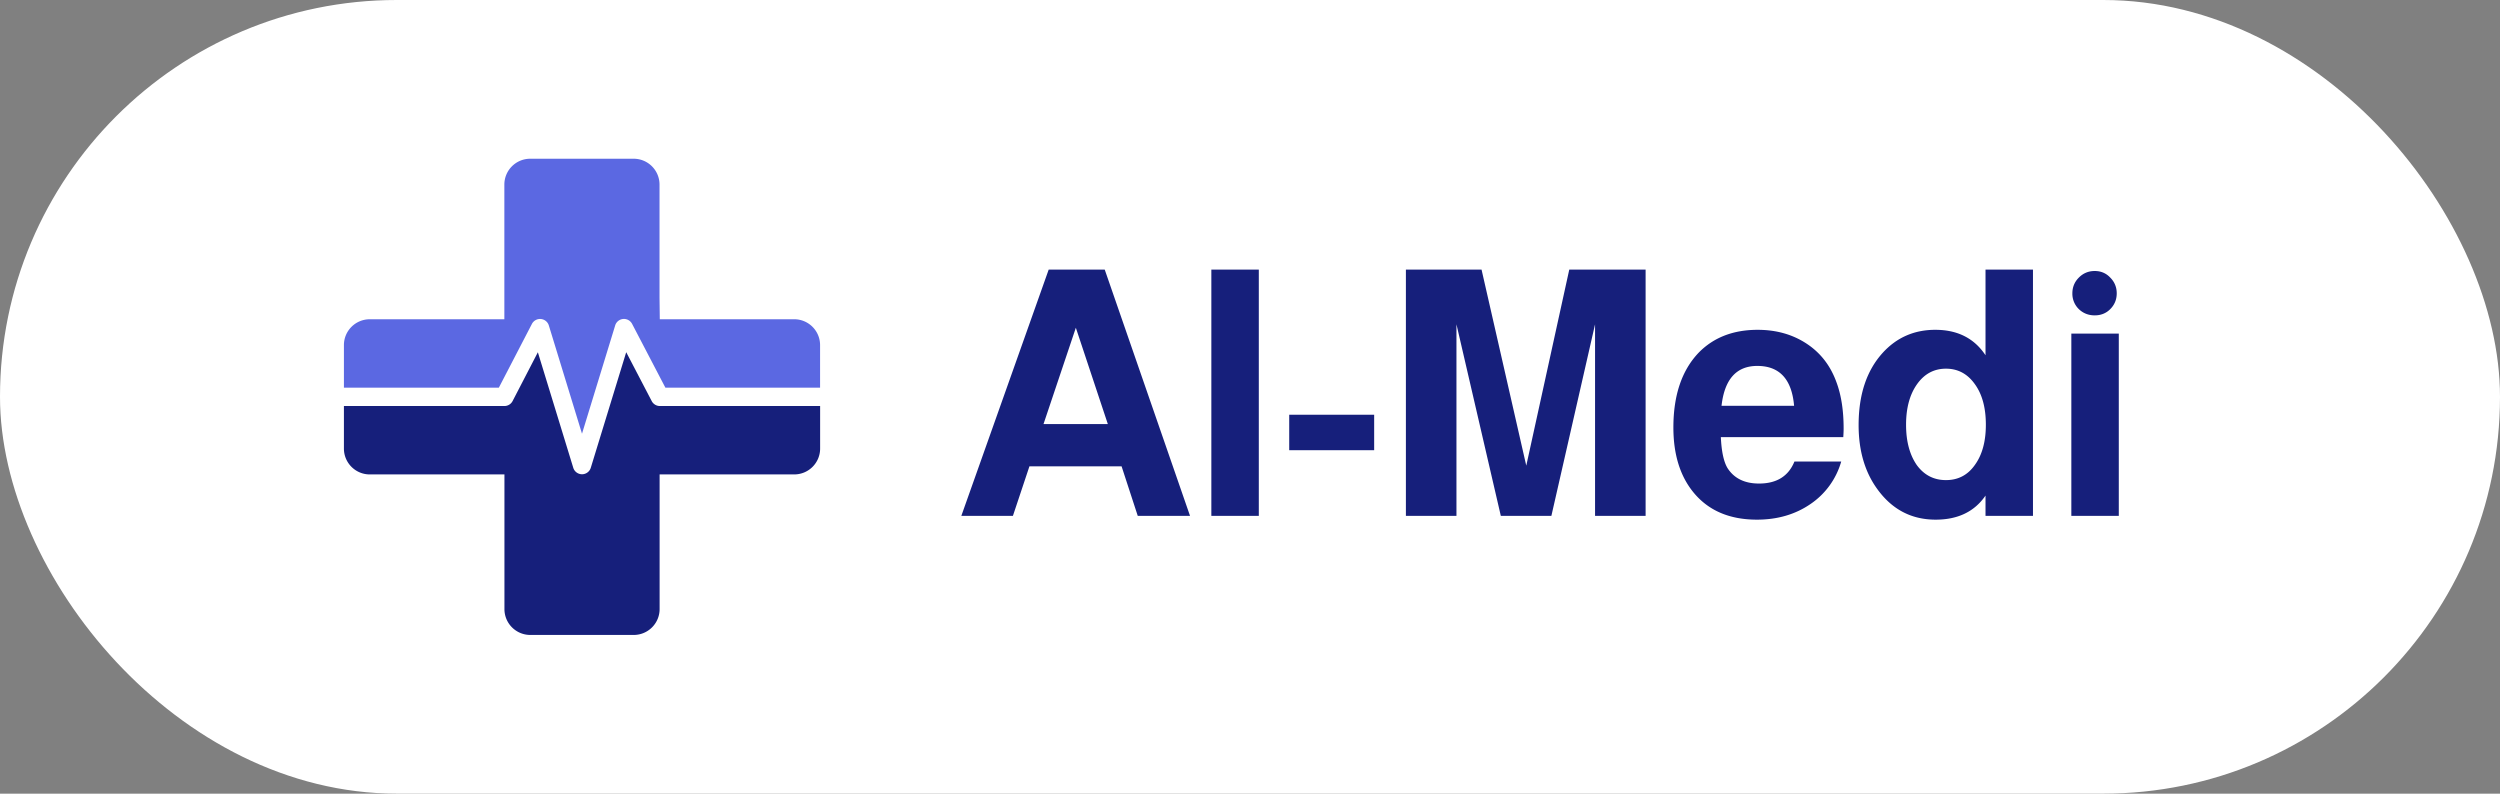
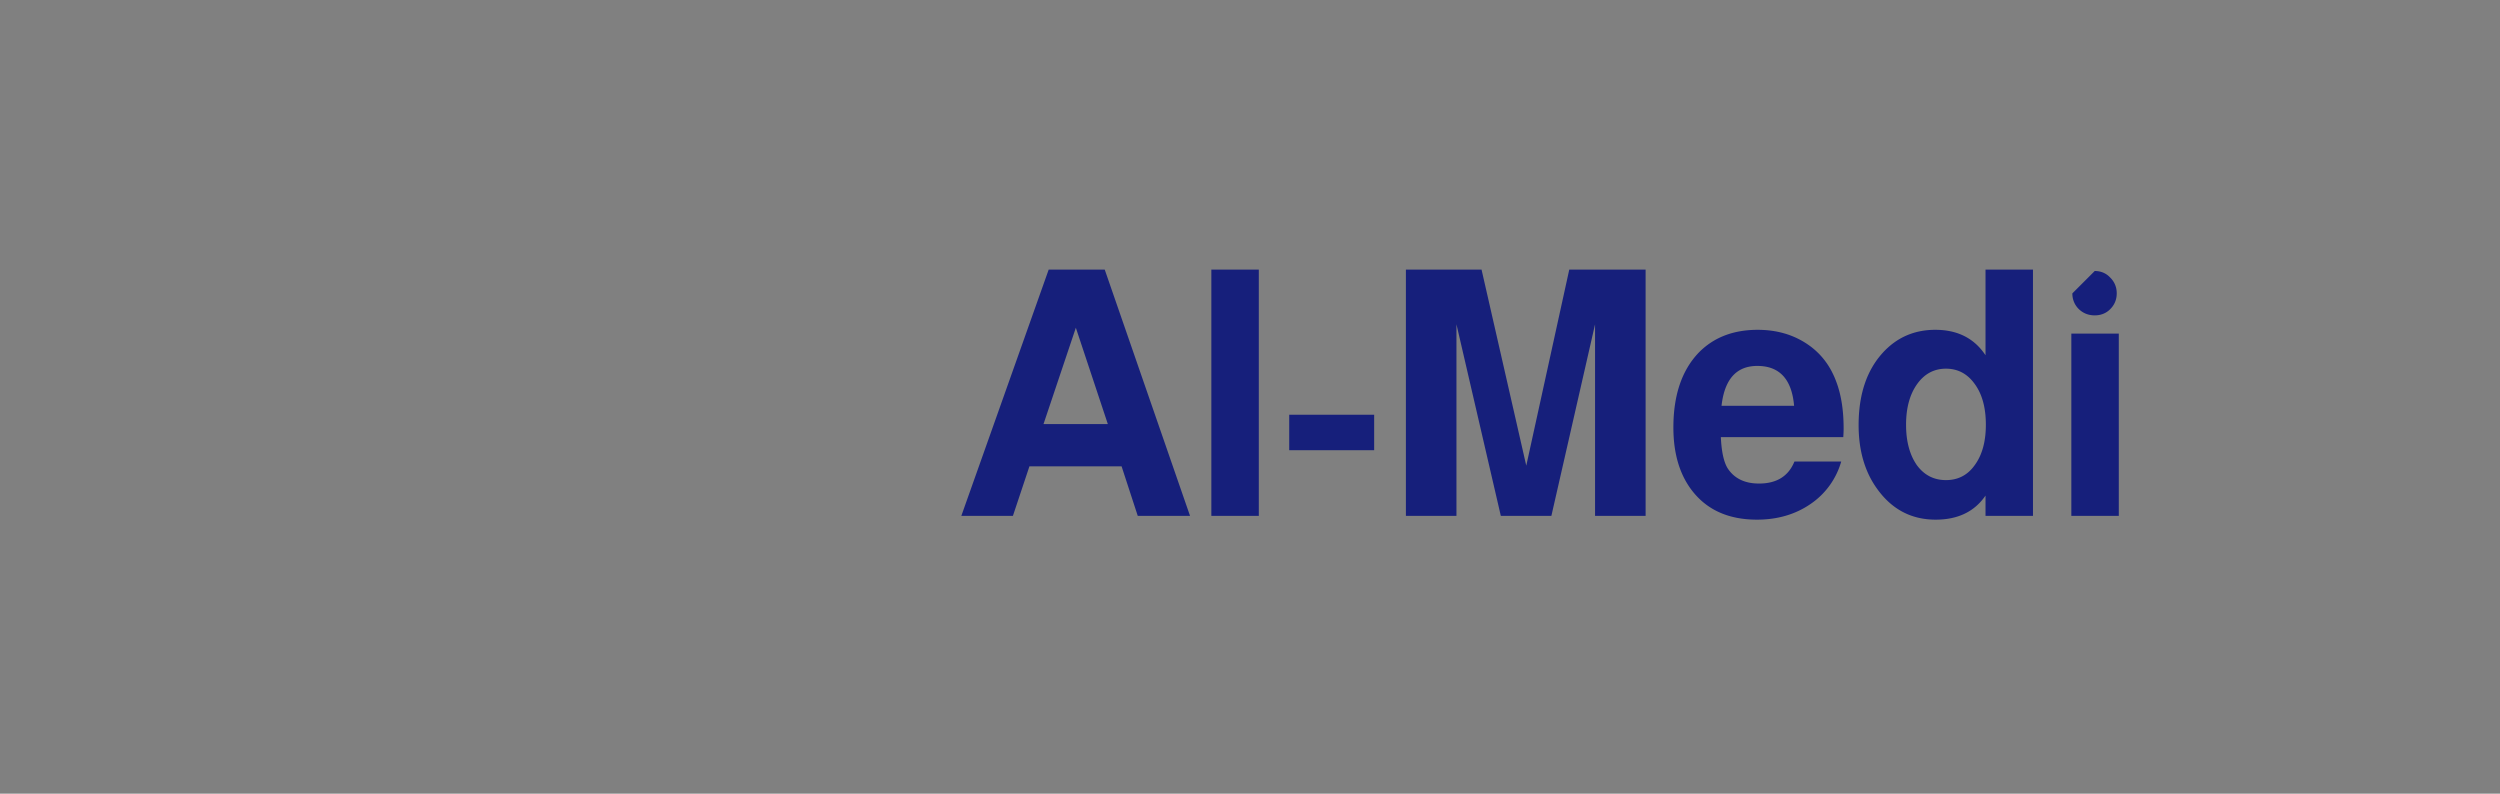
<svg xmlns="http://www.w3.org/2000/svg" width="189" height="60" fill="none">
  <rect width="100%" height="100%" fill="#808080" stroke="none" />
-   <rect width="189" height="60" fill="#fff" rx="30" />
  <g clip-path="url(#a)">
-     <path fill="#5B68E2" d="m37.713 29.307 2.5-4.82a.694.694 0 0 1 1.278.115l2.508 8.187 2.509-8.188a.694.694 0 0 1 1.278-.117l2.517 4.823h11.695v-3.216c0-1.08-.876-1.956-1.956-1.956H49.88l-.02-1.632v-8.547c0-1.08-.875-1.956-1.955-1.956h-7.82c-1.08 0-1.956.876-1.956 1.956v10.18H27.956c-1.08 0-1.956.875-1.956 1.955v3.216h11.713Z" />
    <path fill="#161F7B" d="M49.884 30.695a.691.691 0 0 1-.614-.373l-1.928-3.696-2.677 8.733a.693.693 0 0 1-1.328 0l-2.675-8.727-1.91 3.688a.694.694 0 0 1-.617.375H26v3.216c0 1.08.876 1.956 1.956 1.956h10.18v10.18c0 1.08.875 1.955 1.955 1.955h7.82c1.08 0 1.956-.876 1.956-1.956v-10.18h10.18c1.08 0 1.955-.875 1.955-1.955v-3.216H49.884Z" />
  </g>
-   <path fill="#161F7B" d="M84.792 35.256h-6.968L76.576 39h-3.9l6.604-18.616h4.238L89.966 39h-3.952l-1.222-3.744Zm-1.04-3.198-2.418-7.28-2.444 7.28h4.862Zm11.414-11.674V39h-3.588V20.384h3.588Zm8.721 10.972v2.678h-6.422v-2.678h6.422Zm6.221-6.838V39h-3.822V20.384h5.72l3.38 14.82 3.25-14.82h5.772V39h-3.822V24.518L117.284 39h-3.822l-3.354-14.482Zm29.244 8.528h-9.256c.052 1.11.225 1.898.52 2.366.503.763 1.291 1.144 2.366 1.144 1.335 0 2.227-.555 2.678-1.664h3.536a5.79 5.79 0 0 1-2.34 3.224c-1.144.78-2.487 1.17-4.03 1.17-2.097 0-3.709-.702-4.836-2.106-.988-1.23-1.482-2.851-1.482-4.862 0-2.444.641-4.333 1.924-5.668 1.127-1.144 2.609-1.716 4.446-1.716 1.404 0 2.635.347 3.692 1.04 1.057.693 1.811 1.664 2.262 2.912.364.97.546 2.14.546 3.51 0 .173-.009.39-.026.65Zm-3.718-2.366c-.173-2.01-1.101-3.016-2.782-3.016-1.577 0-2.479 1.005-2.704 3.016h5.486Zm18.059-10.296V39h-3.588v-1.534c-.832 1.213-2.088 1.82-3.77 1.82-1.82 0-3.284-.763-4.394-2.288-.953-1.3-1.43-2.92-1.43-4.862 0-2.305.607-4.125 1.82-5.46 1.058-1.161 2.384-1.742 3.978-1.742 1.682 0 2.947.641 3.796 1.924v-6.474h3.588Zm-6.578 7.488c-.901 0-1.629.39-2.184 1.17-.554.78-.832 1.803-.832 3.068 0 1.248.269 2.262.806 3.042.555.763 1.292 1.144 2.21 1.144.919 0 1.647-.381 2.184-1.144.555-.763.832-1.777.832-3.042 0-1.283-.277-2.305-.832-3.068-.554-.78-1.282-1.17-2.184-1.17Zm13.066-2.652V39h-3.588V25.22h3.588Zm-1.82-4.732c.468 0 .858.165 1.17.494.329.33.494.728.494 1.196 0 .468-.165.867-.494 1.196-.312.312-.702.468-1.17.468-.468 0-.867-.156-1.196-.468a1.626 1.626 0 0 1-.494-1.196c0-.468.164-.867.494-1.196.329-.33.728-.494 1.196-.494Z" />
+   <path fill="#161F7B" d="M84.792 35.256h-6.968L76.576 39h-3.9l6.604-18.616h4.238L89.966 39h-3.952l-1.222-3.744Zm-1.04-3.198-2.418-7.28-2.444 7.28h4.862Zm11.414-11.674V39h-3.588V20.384h3.588Zm8.721 10.972v2.678h-6.422v-2.678h6.422Zm6.221-6.838V39h-3.822V20.384h5.72l3.38 14.82 3.25-14.82h5.772V39h-3.822V24.518L117.284 39h-3.822l-3.354-14.482Zm29.244 8.528h-9.256c.052 1.11.225 1.898.52 2.366.503.763 1.291 1.144 2.366 1.144 1.335 0 2.227-.555 2.678-1.664h3.536a5.79 5.79 0 0 1-2.34 3.224c-1.144.78-2.487 1.17-4.03 1.17-2.097 0-3.709-.702-4.836-2.106-.988-1.23-1.482-2.851-1.482-4.862 0-2.444.641-4.333 1.924-5.668 1.127-1.144 2.609-1.716 4.446-1.716 1.404 0 2.635.347 3.692 1.04 1.057.693 1.811 1.664 2.262 2.912.364.97.546 2.14.546 3.51 0 .173-.009.39-.026.65Zm-3.718-2.366c-.173-2.01-1.101-3.016-2.782-3.016-1.577 0-2.479 1.005-2.704 3.016h5.486Zm18.059-10.296V39h-3.588v-1.534c-.832 1.213-2.088 1.82-3.77 1.82-1.82 0-3.284-.763-4.394-2.288-.953-1.3-1.43-2.92-1.43-4.862 0-2.305.607-4.125 1.82-5.46 1.058-1.161 2.384-1.742 3.978-1.742 1.682 0 2.947.641 3.796 1.924v-6.474h3.588Zm-6.578 7.488c-.901 0-1.629.39-2.184 1.17-.554.78-.832 1.803-.832 3.068 0 1.248.269 2.262.806 3.042.555.763 1.292 1.144 2.21 1.144.919 0 1.647-.381 2.184-1.144.555-.763.832-1.777.832-3.042 0-1.283-.277-2.305-.832-3.068-.554-.78-1.282-1.17-2.184-1.17Zm13.066-2.652V39h-3.588V25.22h3.588Zm-1.82-4.732c.468 0 .858.165 1.17.494.329.33.494.728.494 1.196 0 .468-.165.867-.494 1.196-.312.312-.702.468-1.17.468-.468 0-.867-.156-1.196-.468a1.626 1.626 0 0 1-.494-1.196Z" />
  <defs>
    <clipPath id="a">
-       <path fill="#fff" d="M26 12h36v36H26z" />
-     </clipPath>
+       </clipPath>
  </defs>
</svg>